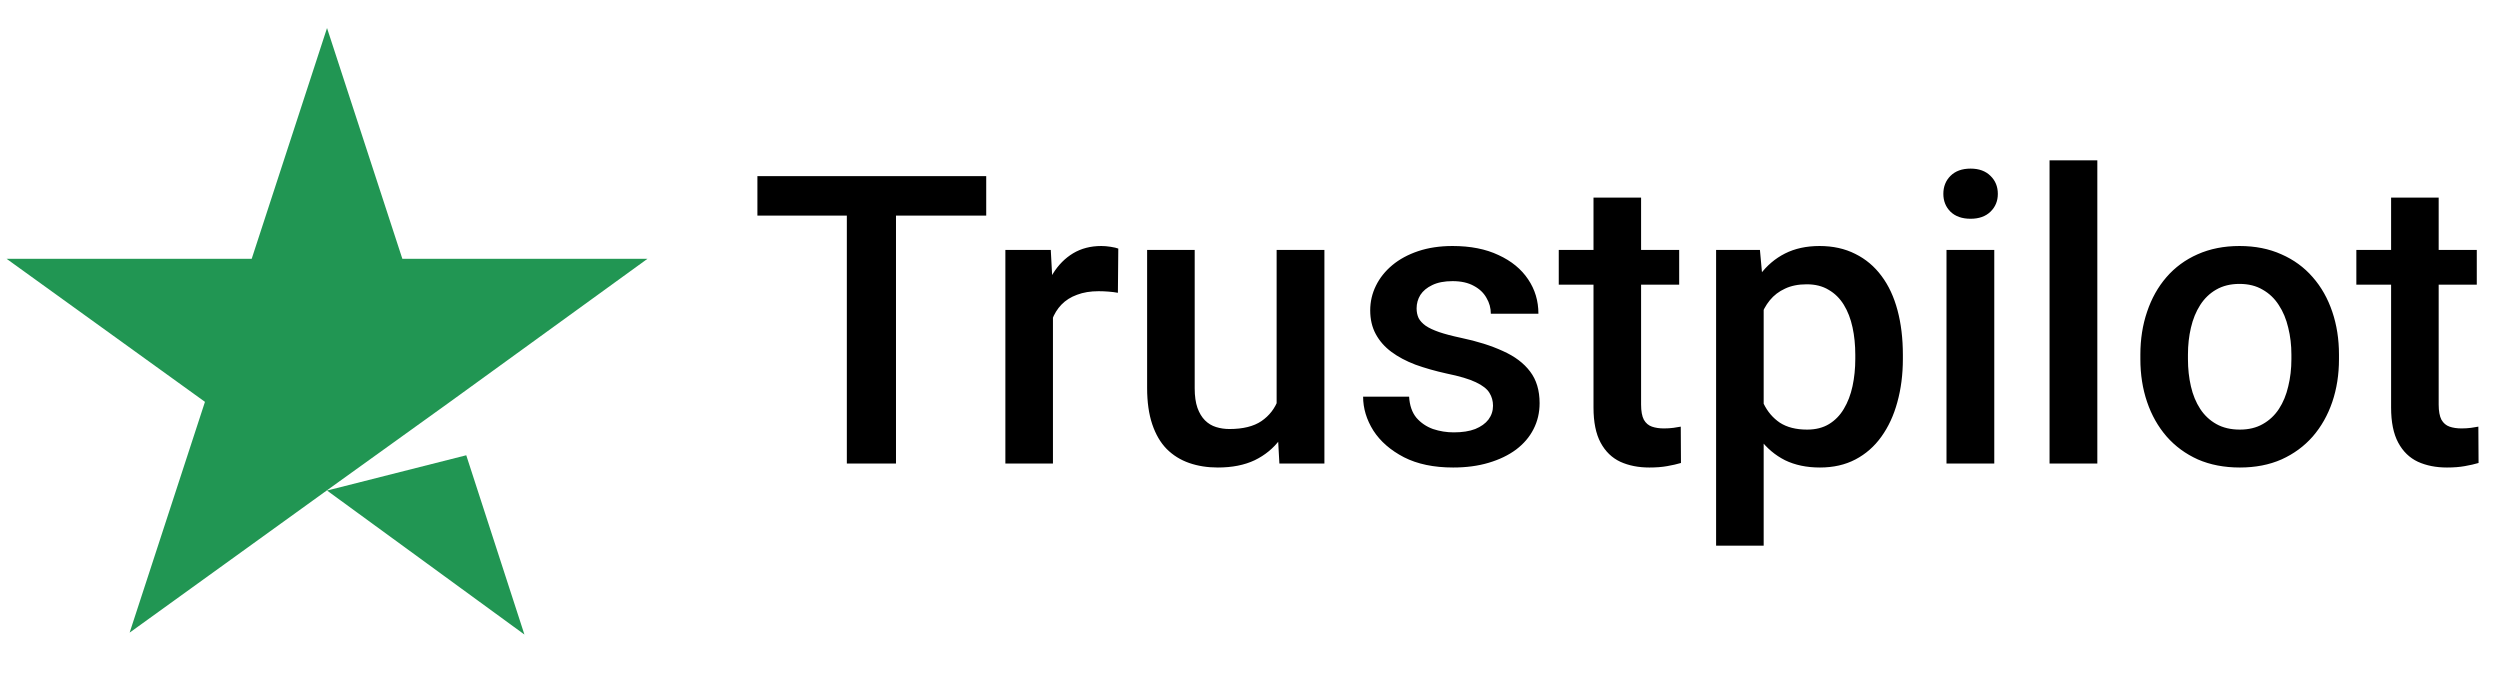
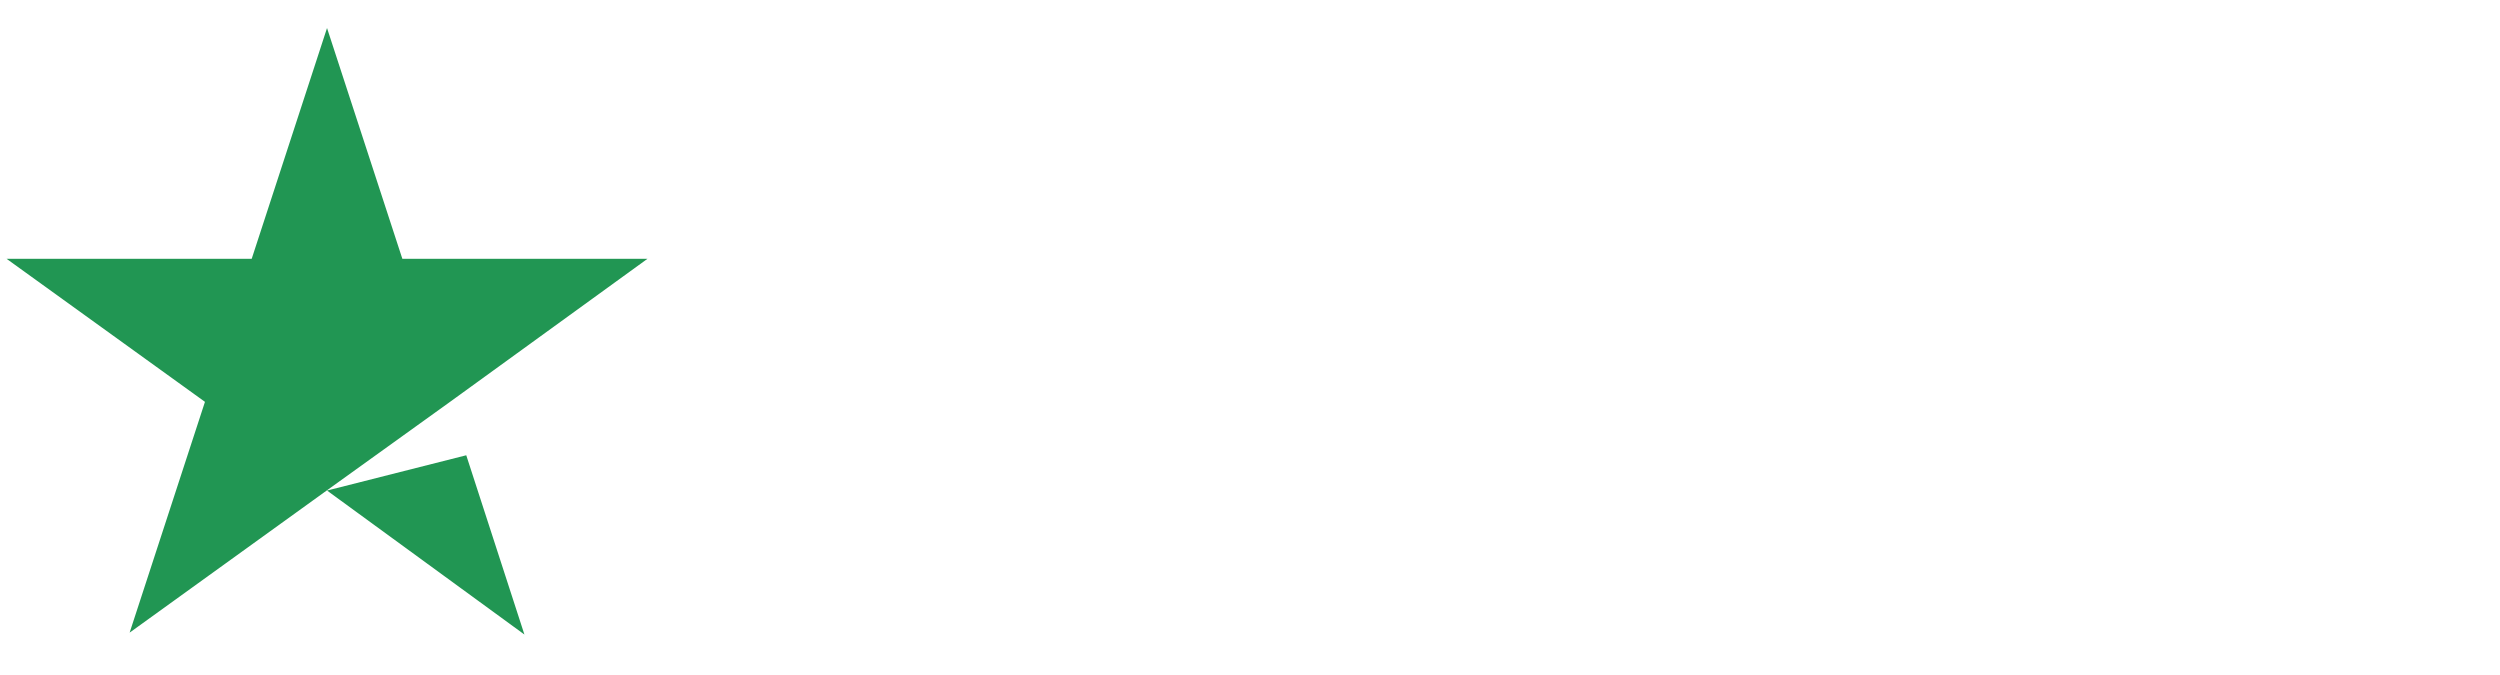
<svg xmlns="http://www.w3.org/2000/svg" width="189" height="51" viewBox="0 0 189 51" fill="none">
  <path d="M24.723 37.085L35.249 34.418L39.646 47.971L24.723 37.085ZM48.946 19.567H30.418L24.723 2.12L19.028 19.567H0.5L15.495 30.38L9.8 47.827L24.795 37.013L34.023 30.38L48.946 19.567Z" fill="#219653" />
-   <path d="M67.737 13.314V35.045H64.021V13.314H67.737ZM74.558 13.314V16.299H57.26V13.314H74.558ZM79.603 21.971V35.045H76.006V18.896H79.439L79.603 21.971ZM84.543 18.792L84.513 22.135C84.294 22.095 84.056 22.065 83.797 22.045C83.548 22.026 83.299 22.015 83.051 22.015C82.434 22.015 81.891 22.105 81.424 22.284C80.956 22.453 80.563 22.702 80.245 23.03C79.936 23.349 79.697 23.737 79.528 24.195C79.359 24.652 79.26 25.165 79.23 25.732L78.409 25.792C78.409 24.777 78.508 23.836 78.707 22.971C78.906 22.105 79.205 21.344 79.603 20.687C80.011 20.03 80.518 19.518 81.125 19.15C81.742 18.782 82.454 18.598 83.26 18.598C83.478 18.598 83.712 18.617 83.961 18.657C84.22 18.697 84.414 18.742 84.543 18.792ZM96.513 31.239V18.896H100.125V35.045H96.722L96.513 31.239ZM97.021 27.881L98.23 27.851C98.23 28.936 98.11 29.936 97.872 30.851C97.633 31.757 97.265 32.548 96.767 33.224C96.27 33.891 95.633 34.414 94.857 34.792C94.081 35.16 93.15 35.344 92.066 35.344C91.279 35.344 90.558 35.23 89.901 35.001C89.245 34.772 88.677 34.419 88.2 33.941C87.732 33.463 87.369 32.841 87.11 32.075C86.852 31.309 86.722 30.394 86.722 29.329V18.896H90.319V29.359C90.319 29.946 90.389 30.438 90.528 30.836C90.668 31.224 90.857 31.538 91.095 31.777C91.334 32.016 91.613 32.185 91.931 32.284C92.25 32.384 92.588 32.434 92.946 32.434C93.971 32.434 94.777 32.234 95.364 31.836C95.961 31.428 96.384 30.881 96.633 30.195C96.891 29.508 97.021 28.737 97.021 27.881ZM112.872 30.672C112.872 30.314 112.782 29.991 112.603 29.702C112.424 29.404 112.081 29.135 111.573 28.896C111.076 28.657 110.339 28.438 109.364 28.239C108.508 28.05 107.722 27.826 107.006 27.568C106.299 27.299 105.693 26.976 105.185 26.598C104.678 26.22 104.285 25.772 104.006 25.254C103.727 24.737 103.588 24.14 103.588 23.463C103.588 22.807 103.732 22.185 104.021 21.598C104.309 21.011 104.722 20.493 105.26 20.045C105.797 19.598 106.449 19.244 107.215 18.986C107.991 18.727 108.857 18.598 109.812 18.598C111.165 18.598 112.324 18.826 113.29 19.284C114.265 19.732 115.011 20.344 115.528 21.12C116.046 21.886 116.304 22.752 116.304 23.717H112.707C112.707 23.289 112.598 22.891 112.379 22.523C112.17 22.145 111.852 21.841 111.424 21.613C110.996 21.374 110.459 21.254 109.812 21.254C109.195 21.254 108.683 21.354 108.275 21.553C107.877 21.742 107.578 21.991 107.379 22.299C107.19 22.608 107.095 22.946 107.095 23.314C107.095 23.583 107.145 23.826 107.245 24.045C107.354 24.254 107.533 24.448 107.782 24.628C108.031 24.797 108.369 24.956 108.797 25.105C109.235 25.254 109.782 25.399 110.439 25.538C111.673 25.797 112.732 26.13 113.618 26.538C114.513 26.936 115.2 27.453 115.678 28.09C116.155 28.717 116.394 29.513 116.394 30.478C116.394 31.195 116.24 31.851 115.931 32.448C115.633 33.035 115.195 33.548 114.618 33.986C114.041 34.414 113.349 34.747 112.543 34.986C111.747 35.224 110.852 35.344 109.857 35.344C108.394 35.344 107.155 35.085 106.14 34.568C105.125 34.04 104.354 33.369 103.827 32.553C103.309 31.727 103.051 30.871 103.051 29.986H106.528C106.568 30.652 106.752 31.185 107.081 31.583C107.419 31.971 107.837 32.254 108.334 32.434C108.842 32.603 109.364 32.687 109.901 32.687C110.548 32.687 111.091 32.603 111.528 32.434C111.966 32.254 112.299 32.016 112.528 31.717C112.757 31.409 112.872 31.06 112.872 30.672ZM126.946 18.896V21.523H117.842V18.896H126.946ZM120.469 14.941H124.066V30.583C124.066 31.08 124.135 31.463 124.275 31.732C124.424 31.991 124.628 32.165 124.887 32.254C125.145 32.344 125.449 32.389 125.797 32.389C126.046 32.389 126.285 32.374 126.513 32.344C126.742 32.314 126.926 32.284 127.066 32.254L127.081 35.001C126.782 35.09 126.434 35.17 126.036 35.239C125.648 35.309 125.2 35.344 124.693 35.344C123.867 35.344 123.135 35.2 122.499 34.911C121.862 34.613 121.364 34.13 121.006 33.463C120.648 32.797 120.469 31.911 120.469 30.807V14.941ZM133.334 22.001V41.254H129.737V18.896H133.051L133.334 22.001ZM143.857 26.822V27.135C143.857 28.309 143.717 29.399 143.439 30.404C143.17 31.399 142.767 32.269 142.23 33.016C141.703 33.752 141.051 34.324 140.275 34.732C139.499 35.14 138.603 35.344 137.588 35.344C136.583 35.344 135.703 35.16 134.946 34.792C134.2 34.414 133.568 33.881 133.051 33.195C132.533 32.508 132.115 31.702 131.797 30.777C131.489 29.841 131.27 28.817 131.14 27.702V26.493C131.27 25.309 131.489 24.234 131.797 23.269C132.115 22.304 132.533 21.473 133.051 20.777C133.568 20.08 134.2 19.543 134.946 19.165C135.693 18.787 136.563 18.598 137.558 18.598C138.573 18.598 139.474 18.797 140.26 19.195C141.046 19.583 141.708 20.14 142.245 20.866C142.782 21.583 143.185 22.448 143.454 23.463C143.722 24.468 143.857 25.588 143.857 26.822ZM140.26 27.135V26.822C140.26 26.075 140.19 25.384 140.051 24.747C139.912 24.1 139.693 23.533 139.394 23.045C139.096 22.558 138.713 22.18 138.245 21.911C137.787 21.632 137.235 21.493 136.588 21.493C135.951 21.493 135.404 21.603 134.946 21.822C134.489 22.03 134.106 22.324 133.797 22.702C133.489 23.08 133.25 23.523 133.081 24.03C132.911 24.528 132.792 25.07 132.722 25.657V28.553C132.842 29.269 133.046 29.926 133.334 30.523C133.623 31.12 134.031 31.598 134.558 31.956C135.096 32.304 135.782 32.478 136.618 32.478C137.265 32.478 137.817 32.339 138.275 32.06C138.732 31.782 139.106 31.399 139.394 30.911C139.693 30.414 139.912 29.841 140.051 29.195C140.19 28.548 140.26 27.861 140.26 27.135ZM150.767 18.896V35.045H147.155V18.896H150.767ZM146.917 14.657C146.917 14.11 147.096 13.657 147.454 13.299C147.822 12.931 148.329 12.747 148.976 12.747C149.613 12.747 150.116 12.931 150.484 13.299C150.852 13.657 151.036 14.11 151.036 14.657C151.036 15.195 150.852 15.642 150.484 16.001C150.116 16.359 149.613 16.538 148.976 16.538C148.329 16.538 147.822 16.359 147.454 16.001C147.096 15.642 146.917 15.195 146.917 14.657ZM158.558 12.12V35.045H154.946V12.12H158.558ZM161.812 27.15V26.807C161.812 25.642 161.981 24.563 162.32 23.568C162.658 22.563 163.145 21.692 163.782 20.956C164.429 20.209 165.215 19.632 166.14 19.224C167.076 18.807 168.13 18.598 169.305 18.598C170.489 18.598 171.543 18.807 172.469 19.224C173.404 19.632 174.195 20.209 174.842 20.956C175.489 21.692 175.981 22.563 176.32 23.568C176.658 24.563 176.827 25.642 176.827 26.807V27.15C176.827 28.314 176.658 29.394 176.32 30.389C175.981 31.384 175.489 32.254 174.842 33.001C174.195 33.737 173.409 34.314 172.484 34.732C171.558 35.14 170.509 35.344 169.334 35.344C168.15 35.344 167.091 35.14 166.155 34.732C165.23 34.314 164.444 33.737 163.797 33.001C163.15 32.254 162.658 31.384 162.32 30.389C161.981 29.394 161.812 28.314 161.812 27.15ZM165.409 26.807V27.15C165.409 27.876 165.484 28.563 165.633 29.21C165.782 29.856 166.016 30.424 166.334 30.911C166.653 31.399 167.061 31.782 167.558 32.06C168.056 32.339 168.648 32.478 169.334 32.478C170.001 32.478 170.578 32.339 171.066 32.06C171.563 31.782 171.971 31.399 172.29 30.911C172.608 30.424 172.842 29.856 172.991 29.21C173.15 28.563 173.23 27.876 173.23 27.15V26.807C173.23 26.09 173.15 25.413 172.991 24.777C172.842 24.13 172.603 23.558 172.275 23.06C171.956 22.563 171.548 22.175 171.051 21.896C170.563 21.608 169.981 21.463 169.305 21.463C168.628 21.463 168.041 21.608 167.543 21.896C167.056 22.175 166.653 22.563 166.334 23.06C166.016 23.558 165.782 24.13 165.633 24.777C165.484 25.413 165.409 26.09 165.409 26.807ZM187.245 18.896V21.523H178.14V18.896H187.245ZM180.767 14.941H184.364V30.583C184.364 31.08 184.434 31.463 184.573 31.732C184.723 31.991 184.927 32.165 185.185 32.254C185.444 32.344 185.747 32.389 186.096 32.389C186.344 32.389 186.583 32.374 186.812 32.344C187.041 32.314 187.225 32.284 187.364 32.254L187.379 35.001C187.081 35.09 186.733 35.17 186.335 35.239C185.946 35.309 185.499 35.344 184.991 35.344C184.165 35.344 183.434 35.2 182.797 34.911C182.16 34.613 181.663 34.13 181.305 33.463C180.946 32.797 180.767 31.911 180.767 30.807V14.941Z" fill="black" />
</svg>